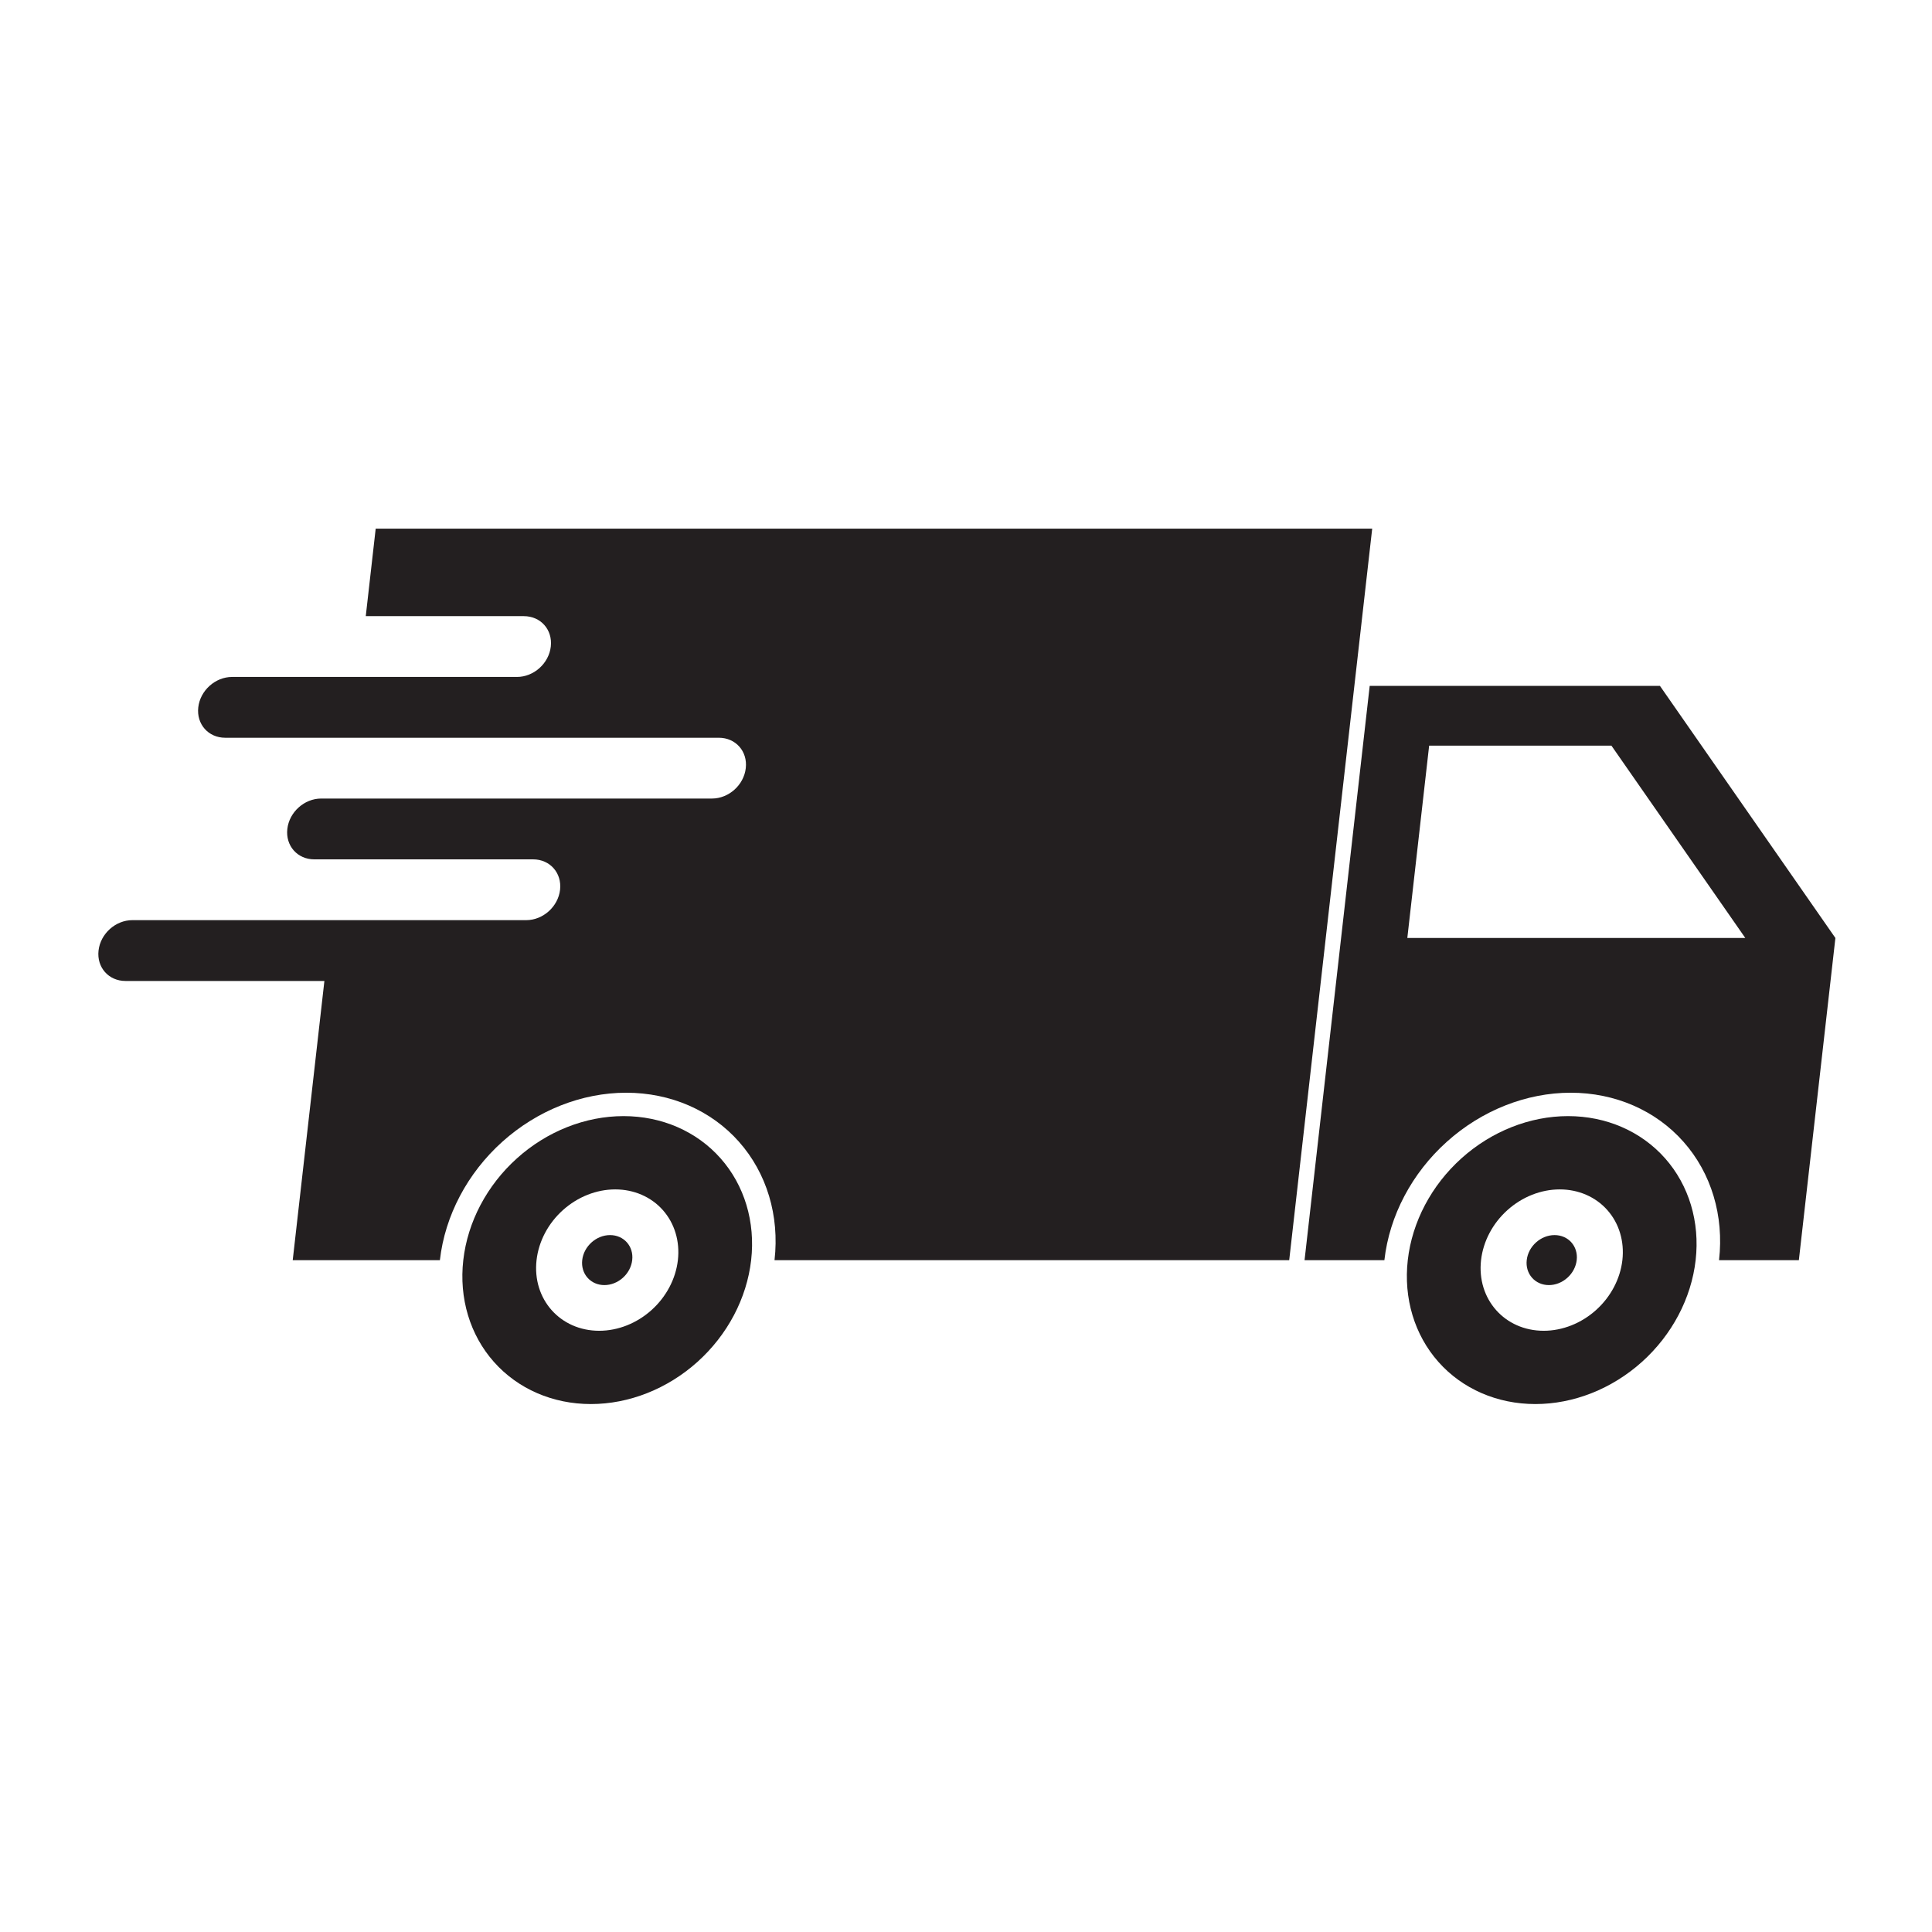
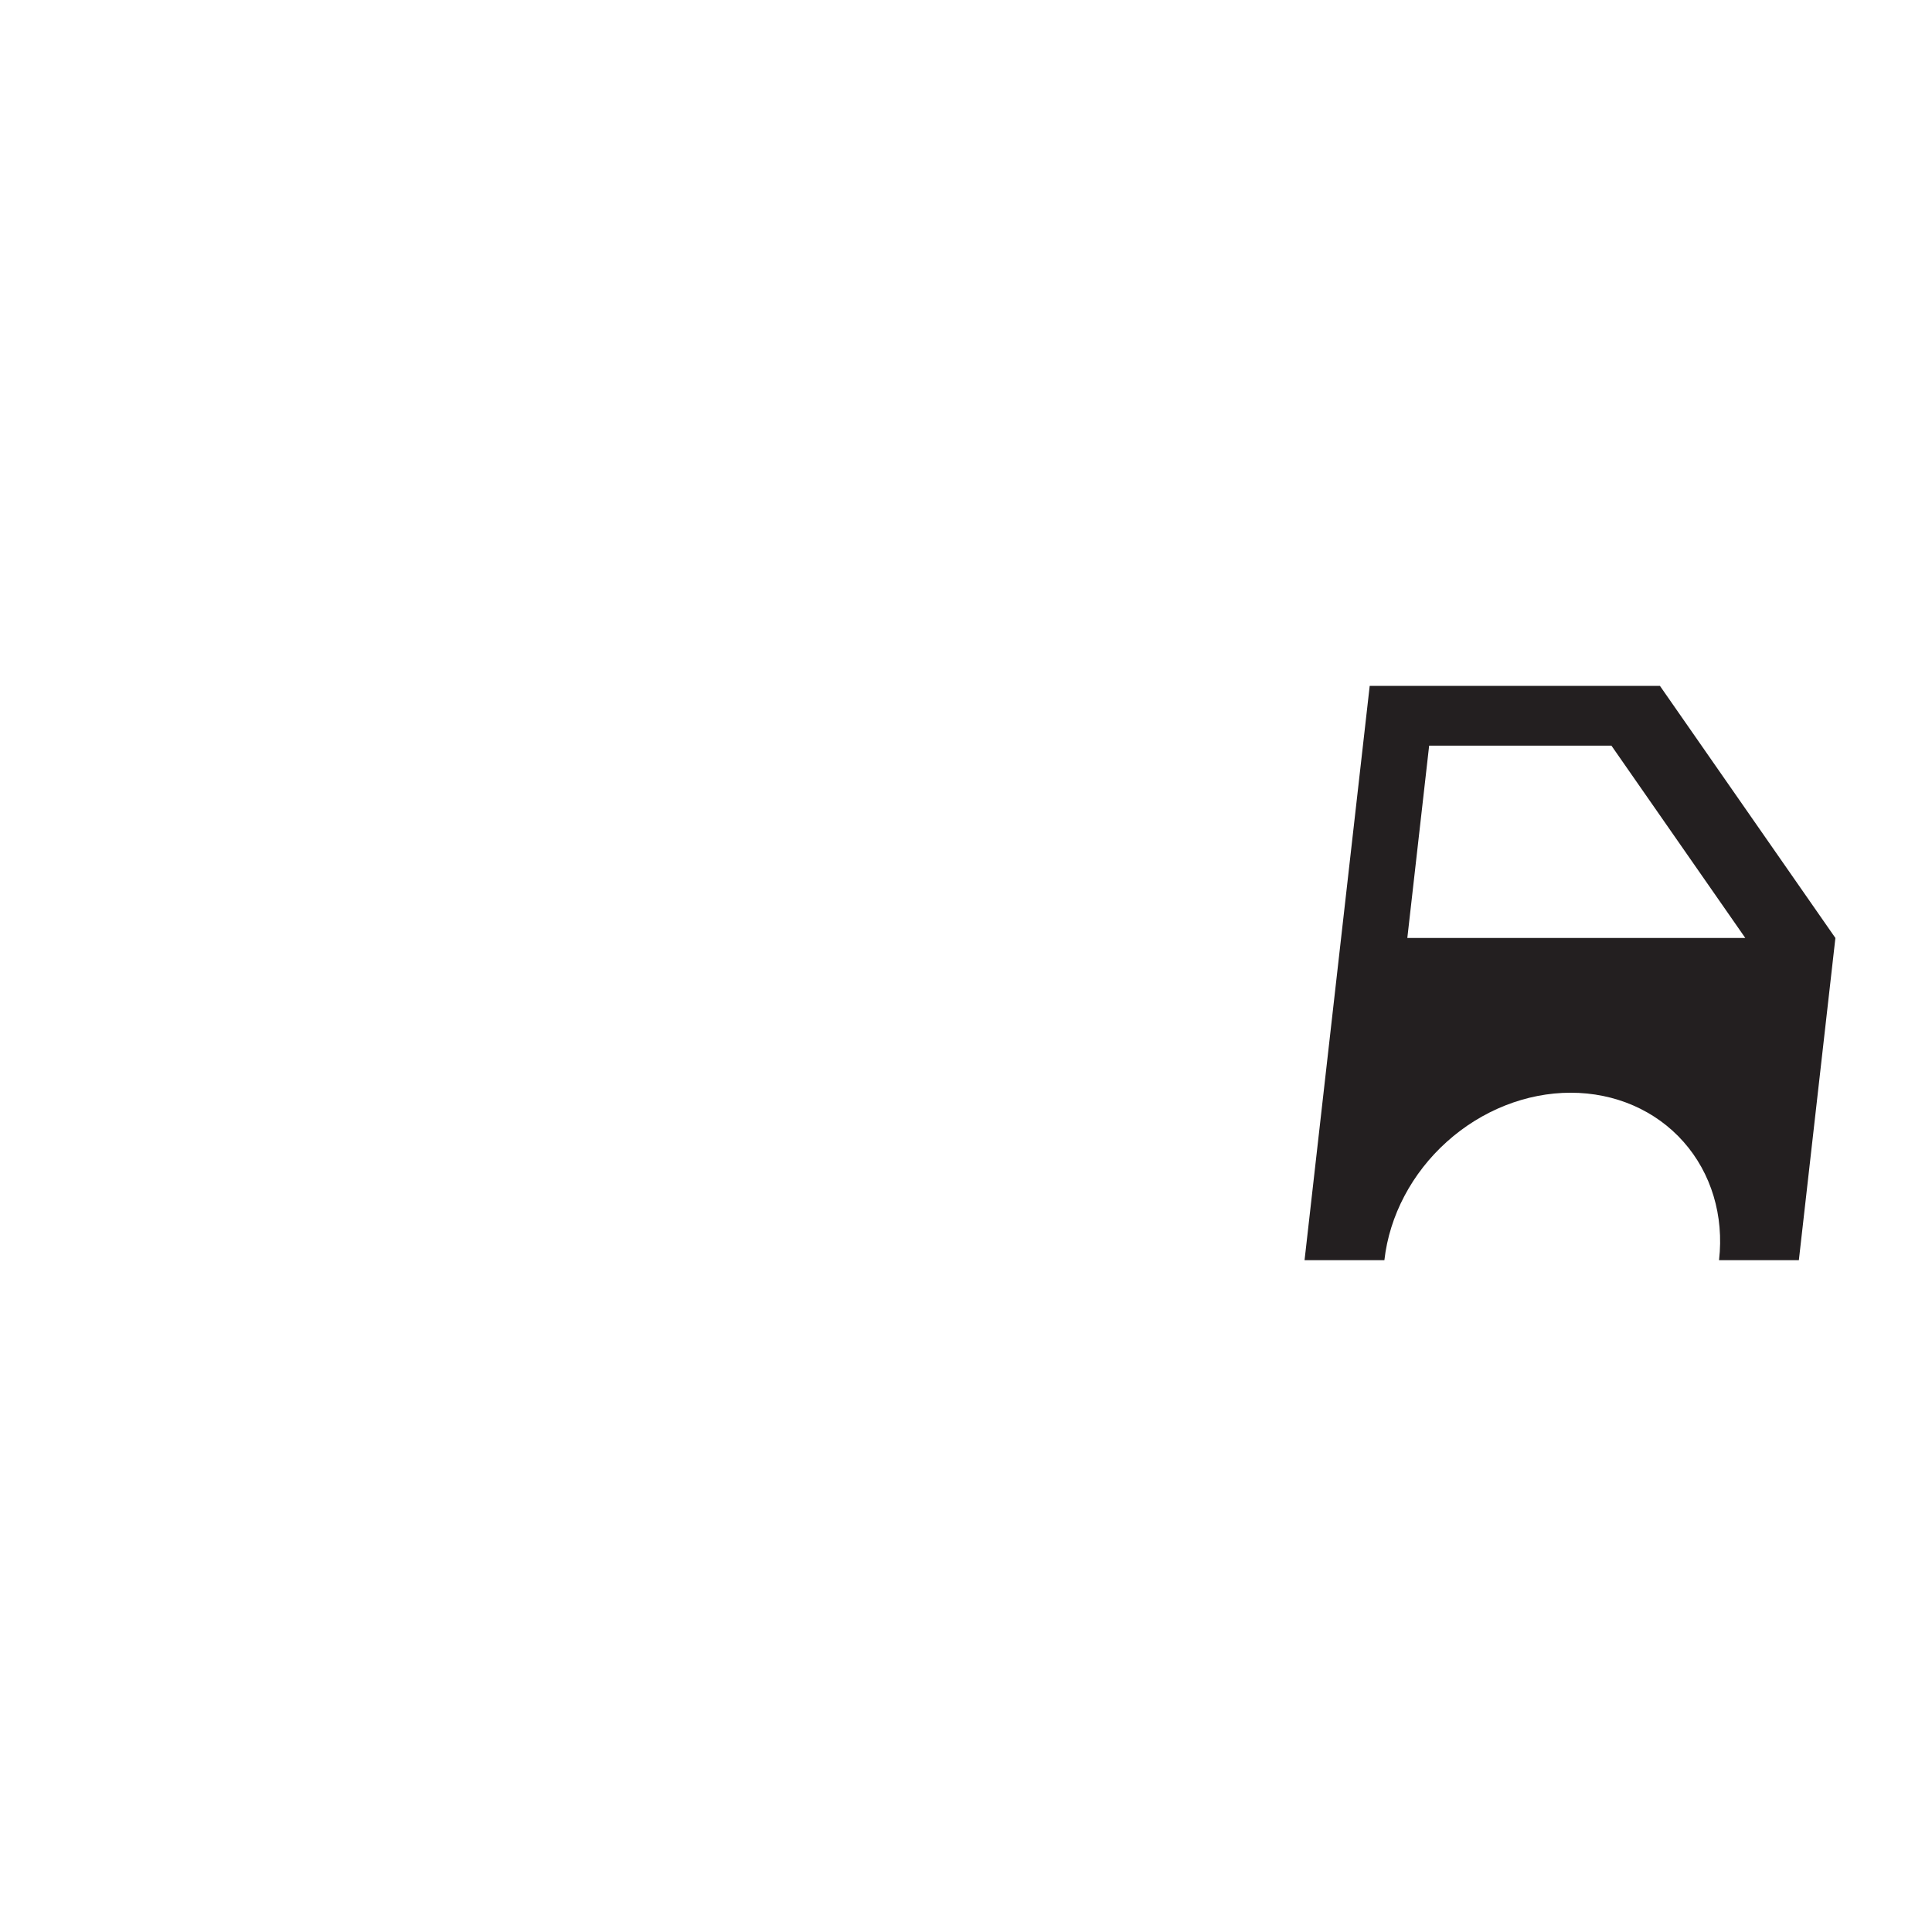
<svg xmlns="http://www.w3.org/2000/svg" width="1080" zoomAndPan="magnify" viewBox="0 0 810 810" height="1080" preserveAspectRatio="xMidYMid meet" version="1.0">
  <defs>
    <clipPath id="e9279213cf">
      <path d="M 546 287 L 769.5 287 L 769.5 529 L 546 529 Z M 546 287 " clip-rule="nonzero" />
    </clipPath>
  </defs>
  <g clip-path="url(#e9279213cf)">
    <path fill="#231f20" d="M 599.176 312.625 L 675.605 312.625 L 731.727 393.258 L 590.027 393.258 Z M 574.254 287.555 L 546.941 528.332 L 580.414 528.332 C 580.414 528.316 580.414 528.309 580.414 528.297 C 582.523 509.684 591.941 491.836 606.594 478.684 C 621.234 465.52 639.918 458.129 658.523 458.129 C 677.129 458.129 694.133 465.52 705.797 478.684 C 717.461 491.836 722.832 509.684 720.719 528.297 C 720.719 528.309 720.711 528.316 720.711 528.332 L 754.18 528.332 L 769.5 393.258 L 695.934 287.555 L 574.254 287.555 " fill-opacity="1" fill-rule="nonzero" />
  </g>
-   <path fill="#231f20" d="M 157.512 221.629 L 153.348 258.324 L 219.633 258.324 C 226.695 258.324 231.73 264.008 230.926 271.066 C 230.133 278.129 223.801 283.812 216.738 283.812 L 97.312 283.812 C 90.25 283.812 83.93 289.496 83.125 296.562 C 82.328 303.617 87.363 309.305 94.418 309.305 L 301.379 309.305 C 308.434 309.305 313.477 314.988 312.672 322.051 C 311.875 329.117 305.547 334.793 298.484 334.793 L 134.652 334.793 C 127.59 334.793 121.266 340.484 120.465 347.539 C 119.66 354.605 124.703 360.289 131.758 360.289 L 223.516 360.289 C 230.57 360.289 235.605 365.973 234.812 373.039 C 234.008 380.094 227.684 385.777 220.621 385.777 L 55.504 385.777 C 48.441 385.777 42.109 391.465 41.312 398.527 C 40.512 405.586 45.551 411.277 52.609 411.277 L 136.004 411.277 L 122.727 528.332 L 184.43 528.332 C 184.43 528.316 184.43 528.309 184.43 528.297 C 186.543 509.684 195.957 491.844 210.602 478.684 C 225.254 465.52 243.934 458.129 262.539 458.129 C 281.145 458.129 298.148 465.52 309.812 478.684 C 321.477 491.836 326.84 509.684 324.727 528.297 C 324.727 528.309 324.727 528.316 324.727 528.332 L 540.508 528.332 L 575.301 221.629 L 157.512 221.629 " fill-opacity="1" fill-rule="nonzero" />
-   <path fill="#231f20" d="M 653.93 498.664 C 661.789 498.664 668.965 501.781 673.895 507.344 C 678.82 512.898 681.082 520.441 680.195 528.297 C 679.305 536.156 675.328 543.695 669.141 549.254 C 662.953 554.809 655.059 557.934 647.207 557.934 C 630.844 557.934 619.082 544.664 620.938 528.297 C 621.832 520.441 625.809 512.898 631.996 507.344 C 638.184 501.781 646.07 498.664 653.93 498.664 Z M 657.414 467.934 C 641.406 467.934 625.34 474.293 612.738 485.617 C 600.133 496.938 592.035 512.289 590.219 528.297 C 588.406 544.309 593.023 559.66 603.059 570.98 C 613.086 582.297 627.715 588.656 643.715 588.656 C 659.727 588.656 675.793 582.297 688.395 570.98 C 700.996 559.66 709.098 544.309 710.91 528.297 C 712.727 512.289 708.109 496.938 698.082 485.617 C 688.047 474.293 673.418 467.934 657.414 467.934 " fill-opacity="1" fill-rule="nonzero" />
-   <path fill="#231f20" d="M 257.938 498.664 C 265.797 498.664 272.98 501.781 277.91 507.344 C 282.832 512.898 285.102 520.441 284.211 528.297 C 283.316 536.156 279.34 543.695 273.152 549.254 C 266.965 554.809 259.078 557.934 251.219 557.934 C 234.852 557.934 223.098 544.664 224.953 528.297 C 225.844 520.441 229.816 512.898 236.004 507.344 C 242.191 501.781 250.086 498.664 257.938 498.664 Z M 261.422 467.934 C 245.422 467.934 229.348 474.293 216.754 485.617 C 204.152 496.938 196.051 512.289 194.238 528.297 C 192.414 544.309 197.031 559.66 207.066 570.98 C 217.102 582.297 231.73 588.656 247.734 588.656 C 263.734 588.656 279.809 582.297 292.41 570.98 C 305.012 559.66 313.105 544.309 314.926 528.297 C 316.742 512.289 312.125 496.938 302.09 485.617 C 292.062 474.293 277.434 467.934 261.422 467.934 " fill-opacity="1" fill-rule="nonzero" />
-   <path fill="#231f20" d="M 265.059 528.297 C 264.746 531.078 263.336 533.746 261.152 535.707 C 258.965 537.68 256.168 538.781 253.395 538.781 C 250.613 538.781 248.074 537.68 246.332 535.707 C 244.582 533.746 243.785 531.078 244.098 528.297 C 244.754 522.504 249.98 517.816 255.77 517.816 C 261.559 517.816 265.719 522.504 265.059 528.297 " fill-opacity="1" fill-rule="nonzero" />
-   <path fill="#231f20" d="M 661.047 528.297 C 660.73 531.078 659.328 533.746 657.137 535.707 C 654.945 537.68 652.16 538.781 649.379 538.781 C 646.598 538.781 644.059 537.68 642.316 535.707 C 640.574 533.746 639.77 531.078 640.09 528.297 C 640.742 522.504 645.965 517.816 651.754 517.816 C 657.543 517.816 661.703 522.504 661.047 528.297 " fill-opacity="1" fill-rule="nonzero" />
</svg>